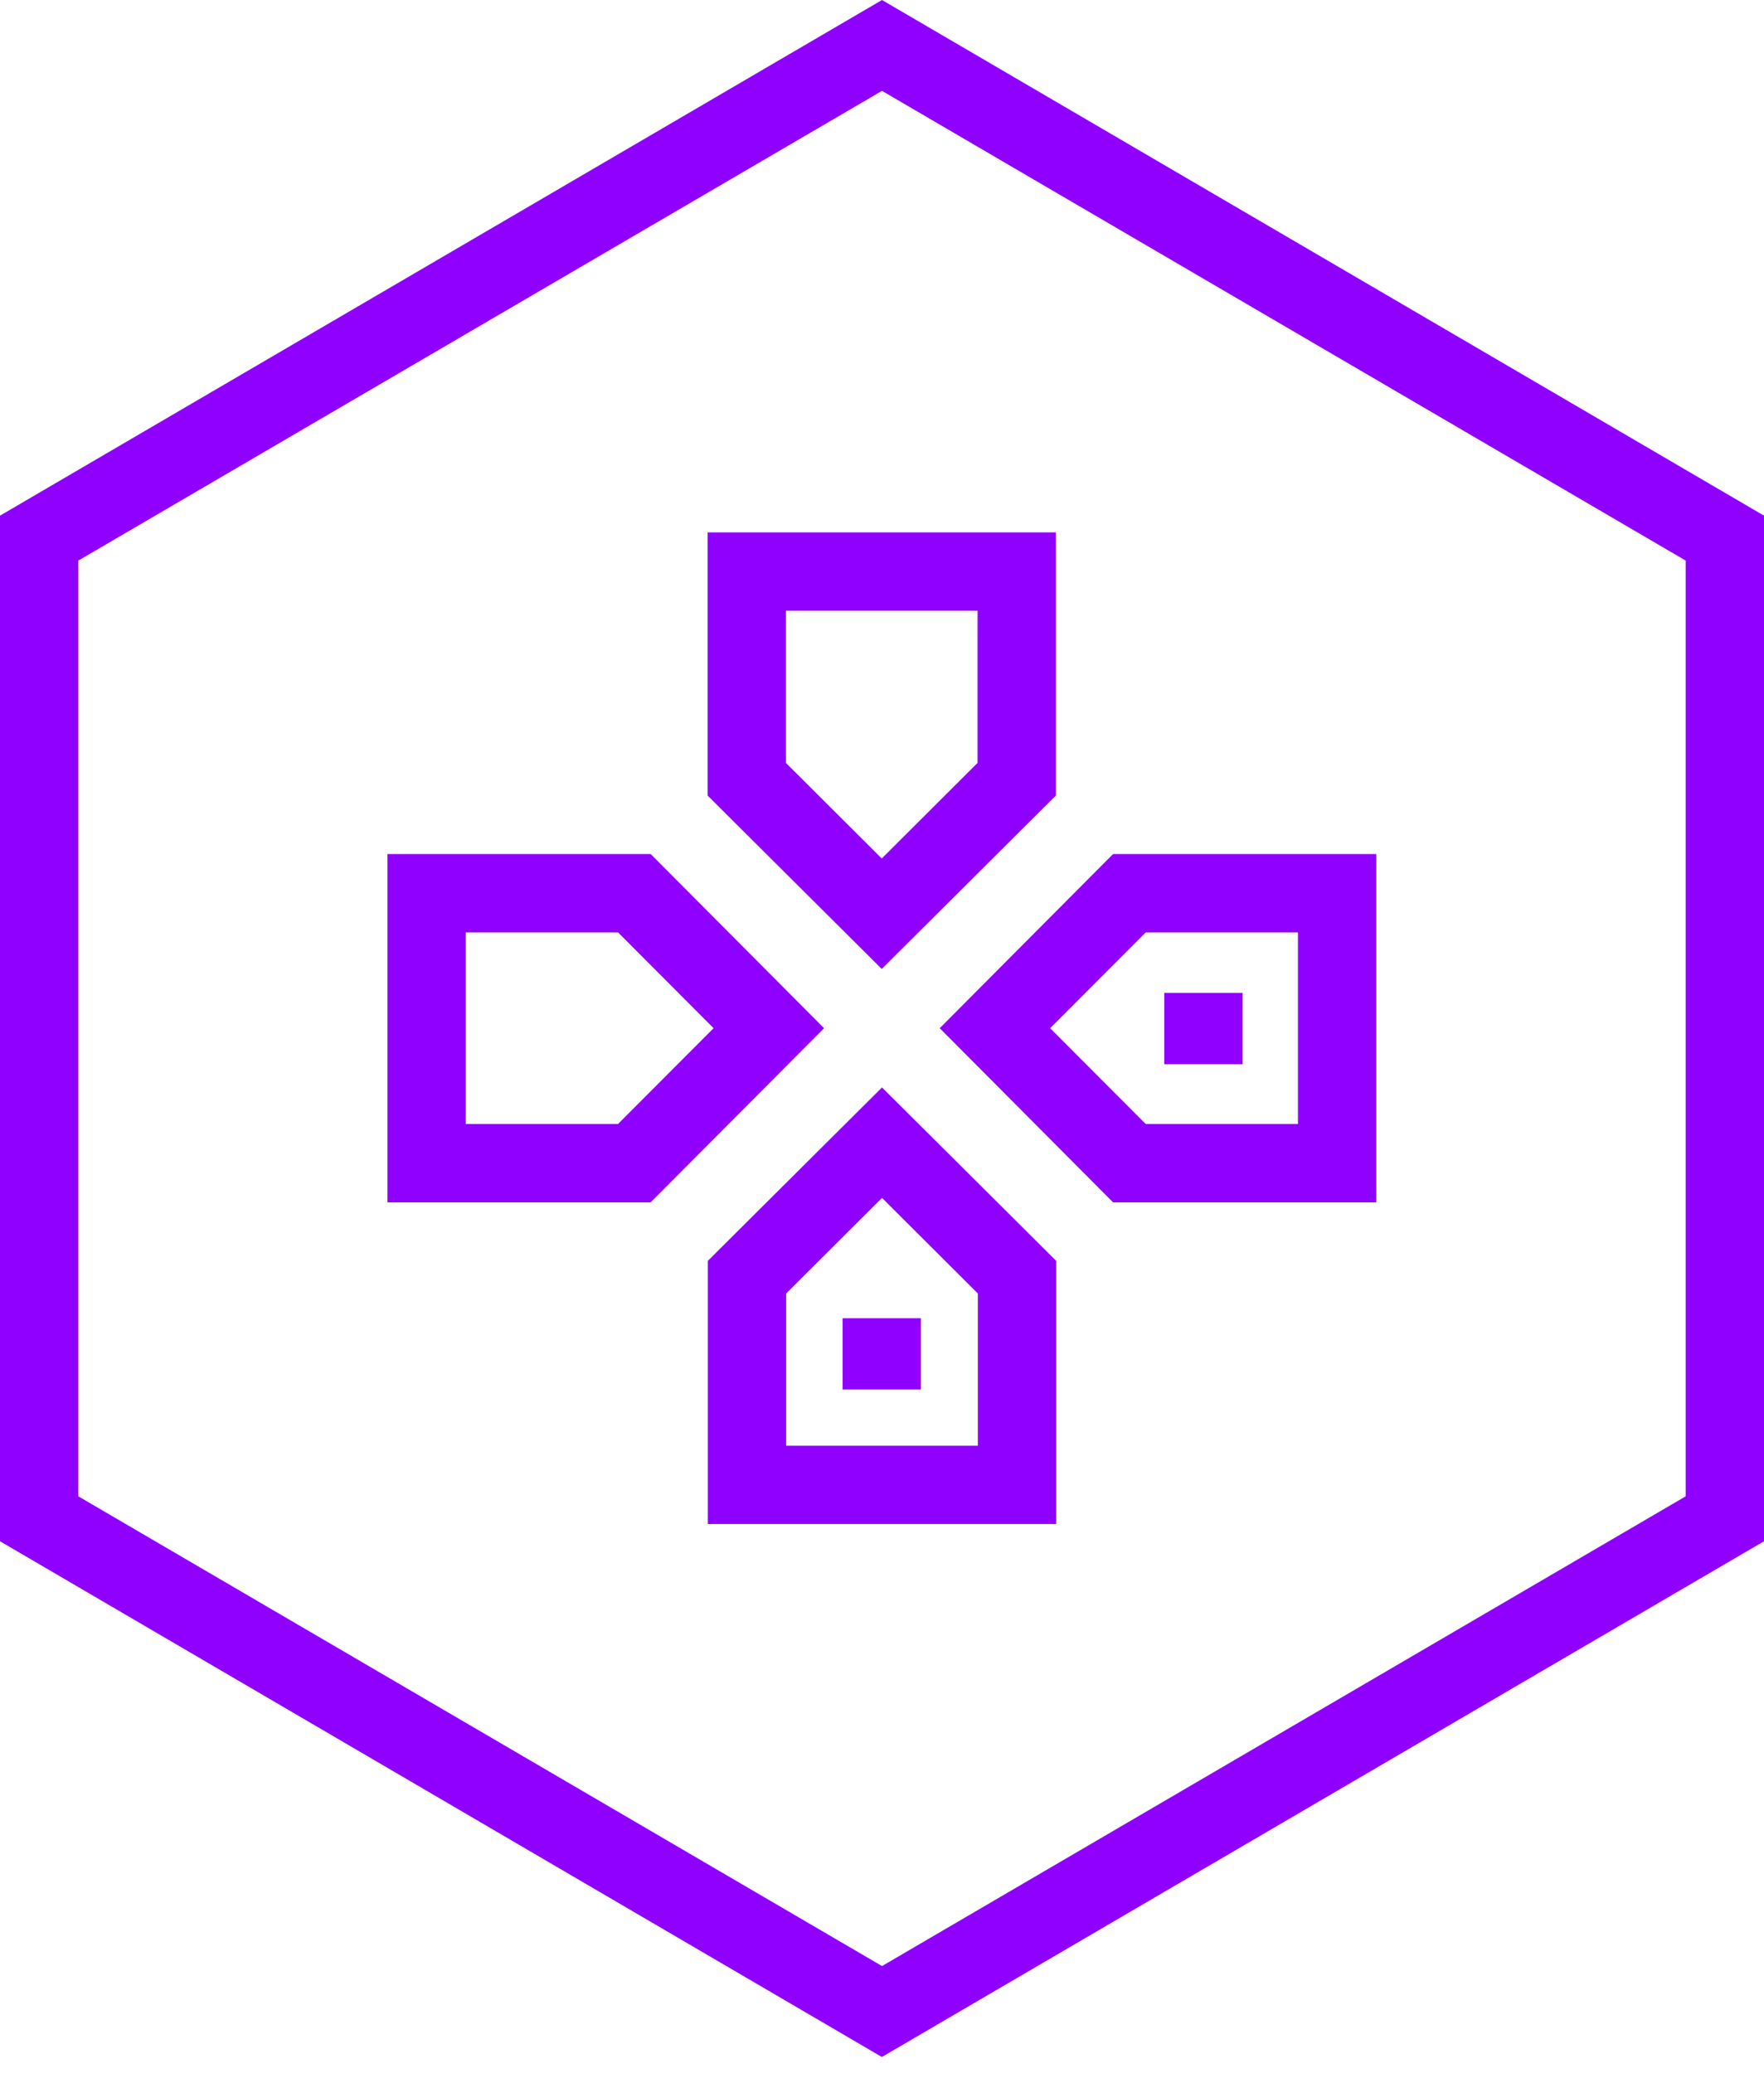
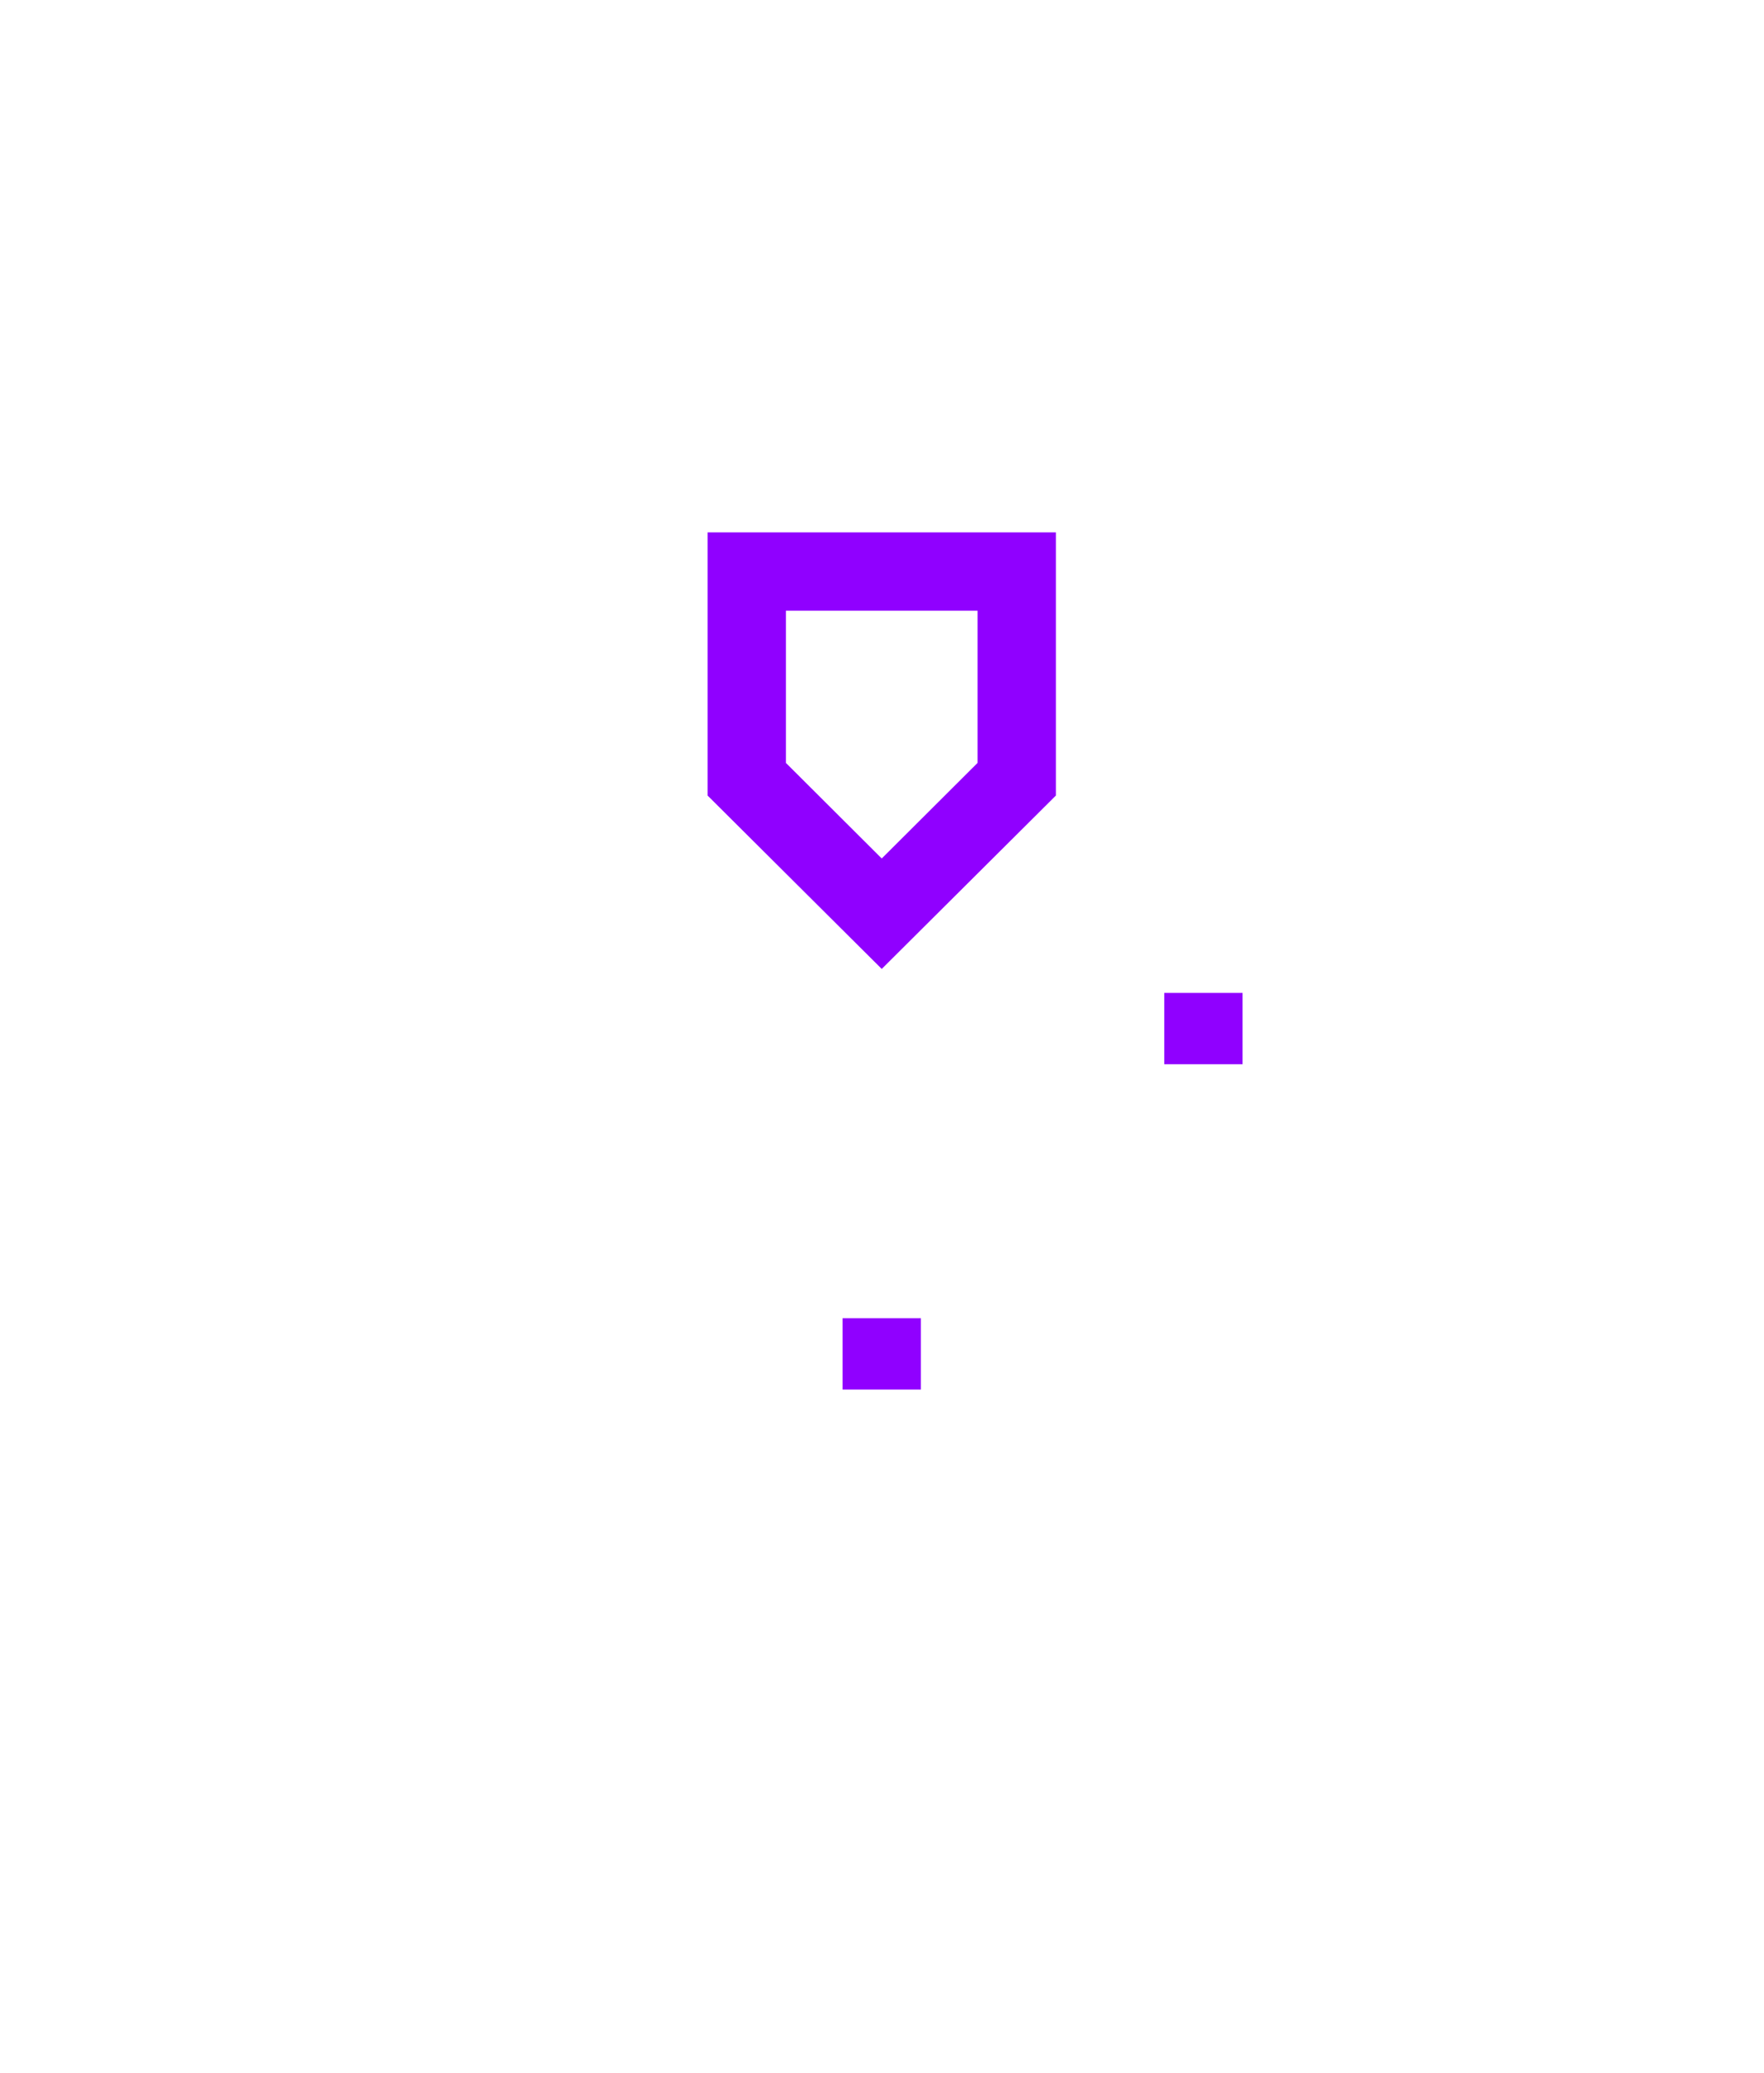
<svg xmlns="http://www.w3.org/2000/svg" width="40" height="47" viewBox="0 0 40 47" fill="none">
-   <path d="M19.994 46.643L0 34.95V11.693L20 0L40 11.693V34.95L20 46.643H19.994ZM1.776 33.931L20 44.583L38.224 33.931V12.712L20 2.06L1.776 12.712V33.931Z" fill="#9000FF" />
-   <path d="M23.949 34.559H16.051V28.591L20 24.659L23.949 28.591V34.559ZM17.827 32.783H22.173V29.331L20 27.164L17.827 29.331V32.783V32.783Z" fill="#9000FF" />
-   <path d="M14.754 27.265H8.786V19.366H14.754L18.686 23.316L14.754 27.265V27.265ZM10.562 25.488H14.014L16.181 23.316L14.014 21.143H10.562V25.488Z" fill="#9000FF" />
-   <path d="M31.208 27.265H25.24L21.309 23.316L25.24 19.366H31.208V27.265ZM25.98 25.488H29.432V21.143H25.98L23.813 23.316L25.98 25.488V25.488Z" fill="#9000FF" />
  <path d="M19.994 21.972L16.045 18.04V12.072H23.943V18.04L19.994 21.972V21.972ZM17.821 17.3L19.994 19.467L22.167 17.3V13.848H17.821V17.3V17.3Z" fill="#9000FF" />
  <path d="M28.177 22.516H26.4V24.133H28.177V22.516Z" fill="#9000FF" />
-   <path d="M20.882 29.893H19.106V31.51H20.882V29.893Z" fill="#9000FF" />
+   <path d="M20.882 29.893H19.106V31.51H20.882V29.893" fill="#9000FF" />
</svg>